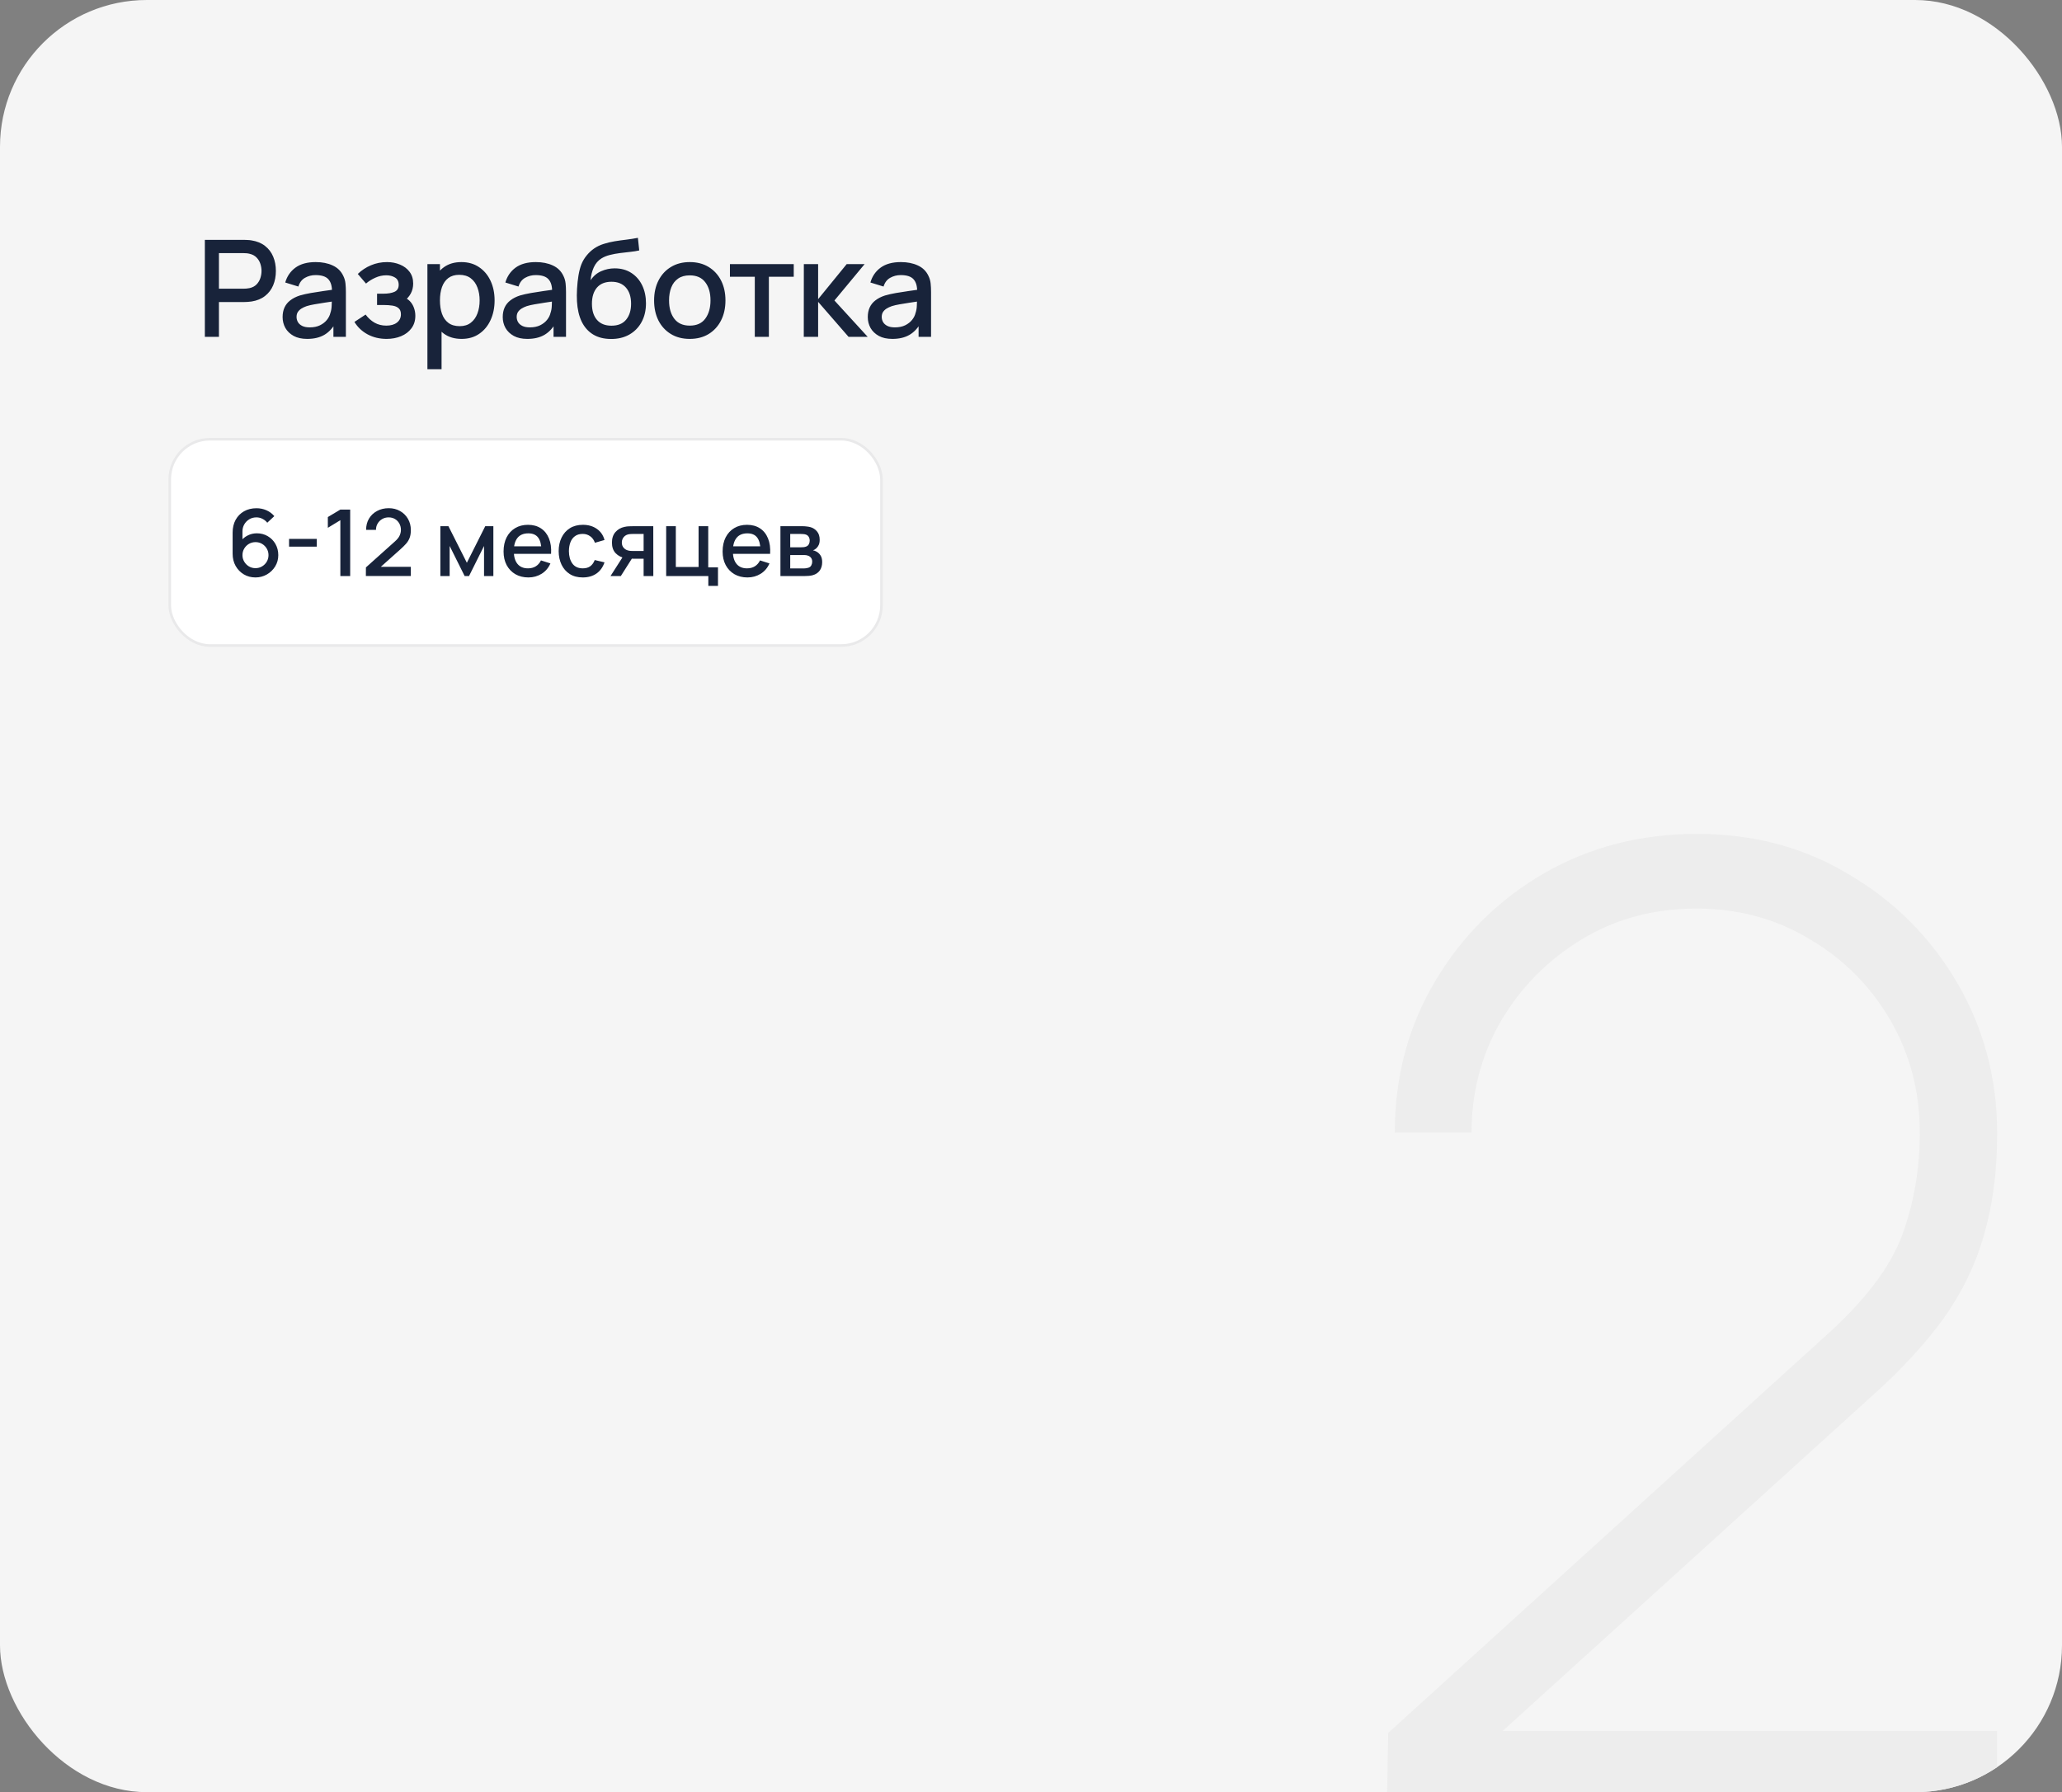
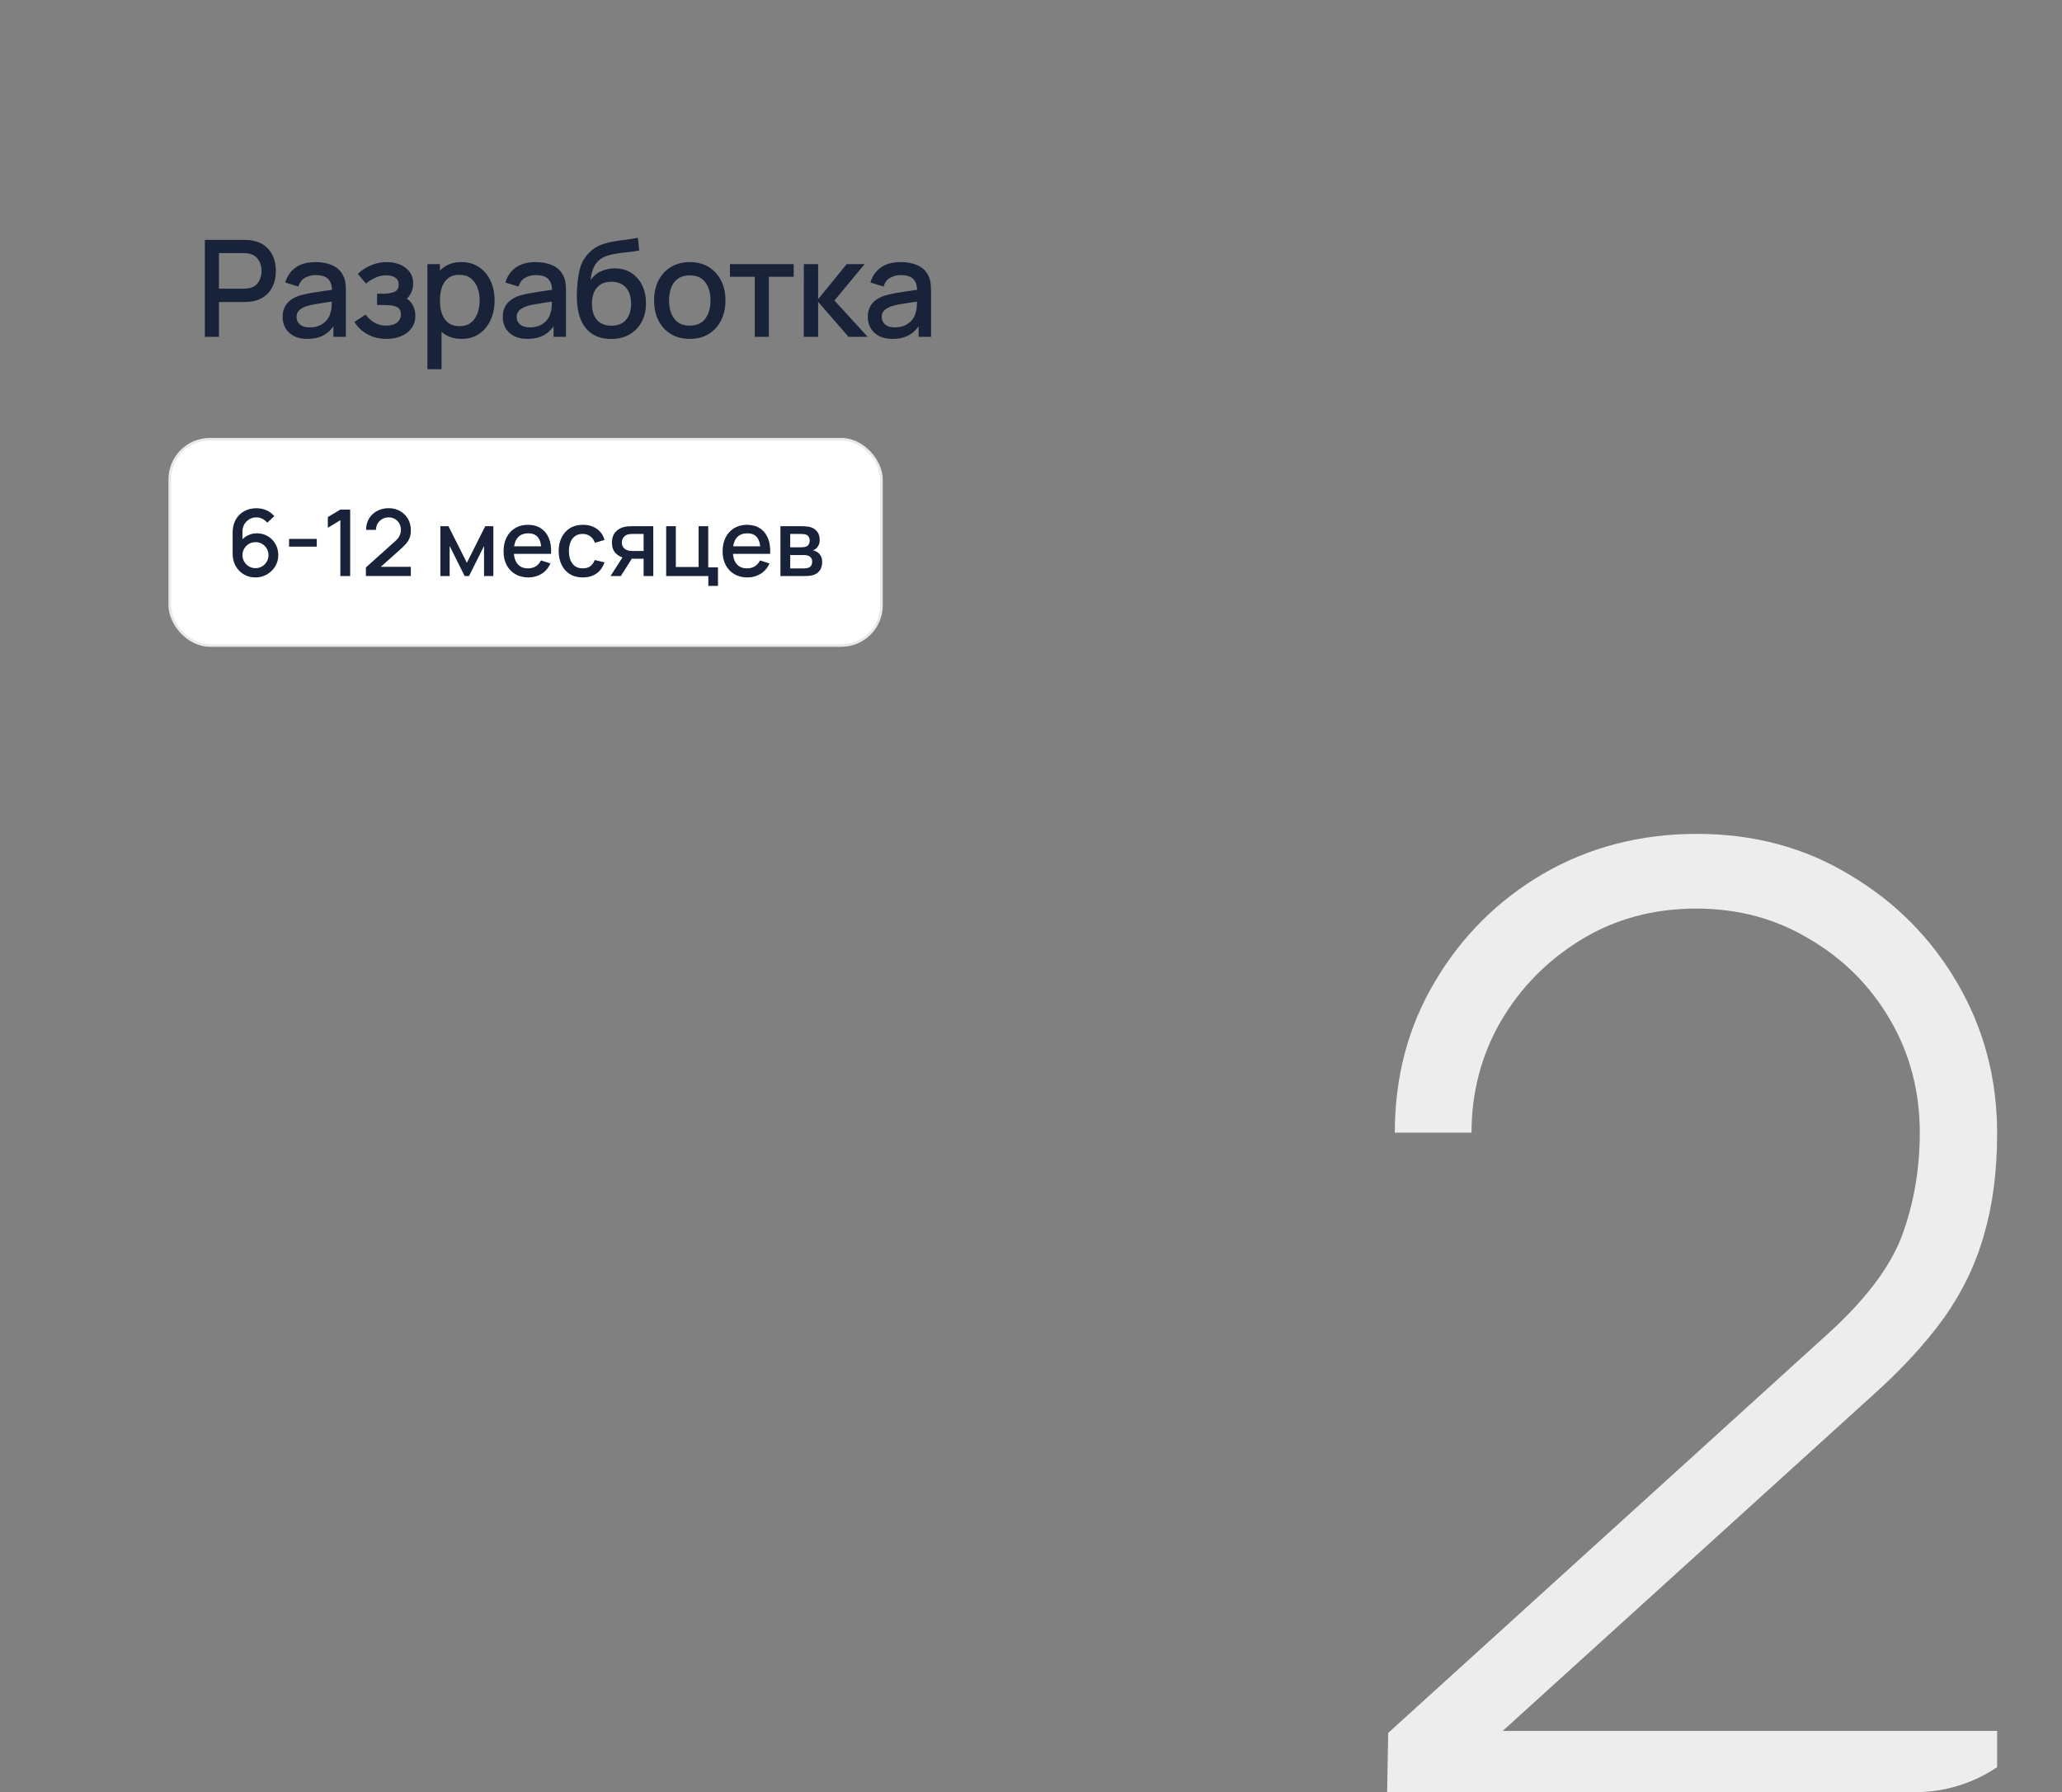
<svg xmlns="http://www.w3.org/2000/svg" width="306" height="266" viewBox="0 0 306 266" fill="none">
  <rect x="0" y="0" width="306" height="266" fill="#808080" stroke="none" />
  <g clip-path="url(#clip0_2782_43609)">
-     <rect width="306" height="266" rx="21.792" fill="#F5F5F5" />
    <path d="M30.4 50V35.6H36.22C36.36 35.6 36.533 35.607 36.74 35.62C36.947 35.627 37.143 35.647 37.33 35.68C38.13 35.807 38.797 36.08 39.33 36.5C39.87 36.92 40.273 37.45 40.54 38.09C40.807 38.73 40.94 39.437 40.94 40.21C40.94 40.99 40.807 41.7 40.54 42.34C40.273 42.98 39.87 43.51 39.33 43.93C38.797 44.35 38.13 44.623 37.33 44.75C37.143 44.777 36.943 44.797 36.73 44.81C36.523 44.823 36.353 44.83 36.22 44.83H32.49V50H30.4ZM32.49 42.85H36.14C36.273 42.85 36.42 42.843 36.58 42.83C36.747 42.817 36.903 42.793 37.05 42.76C37.477 42.66 37.82 42.477 38.08 42.21C38.34 41.937 38.527 41.623 38.64 41.27C38.753 40.917 38.81 40.563 38.81 40.21C38.81 39.857 38.753 39.507 38.64 39.16C38.527 38.807 38.34 38.497 38.08 38.23C37.82 37.957 37.477 37.77 37.05 37.67C36.903 37.63 36.747 37.603 36.58 37.59C36.42 37.577 36.273 37.57 36.14 37.57H32.49V42.85ZM45.589 50.3C44.789 50.3 44.119 50.153 43.579 49.86C43.039 49.56 42.629 49.167 42.349 48.68C42.076 48.187 41.939 47.647 41.939 47.06C41.939 46.513 42.036 46.033 42.229 45.62C42.422 45.207 42.709 44.857 43.089 44.57C43.469 44.277 43.936 44.04 44.489 43.86C44.969 43.72 45.512 43.597 46.119 43.49C46.726 43.383 47.362 43.283 48.029 43.19C48.702 43.097 49.369 43.003 50.029 42.91L49.269 43.33C49.282 42.483 49.102 41.857 48.729 41.45C48.362 41.037 47.729 40.83 46.829 40.83C46.262 40.83 45.742 40.963 45.269 41.23C44.796 41.49 44.466 41.923 44.279 42.53L42.329 41.93C42.596 41.003 43.102 40.267 43.849 39.72C44.602 39.173 45.602 38.9 46.849 38.9C47.816 38.9 48.656 39.067 49.369 39.4C50.089 39.727 50.616 40.247 50.949 40.96C51.122 41.313 51.229 41.687 51.269 42.08C51.309 42.473 51.329 42.897 51.329 43.35V50H49.479V47.53L49.839 47.85C49.392 48.677 48.822 49.293 48.129 49.7C47.442 50.1 46.596 50.3 45.589 50.3ZM45.959 48.59C46.552 48.59 47.062 48.487 47.489 48.28C47.916 48.067 48.259 47.797 48.519 47.47C48.779 47.143 48.949 46.803 49.029 46.45C49.142 46.13 49.206 45.77 49.219 45.37C49.239 44.97 49.249 44.65 49.249 44.41L49.929 44.66C49.269 44.76 48.669 44.85 48.129 44.93C47.589 45.01 47.099 45.09 46.659 45.17C46.226 45.243 45.839 45.333 45.499 45.44C45.212 45.54 44.956 45.66 44.729 45.8C44.509 45.94 44.332 46.11 44.199 46.31C44.072 46.51 44.009 46.753 44.009 47.04C44.009 47.32 44.079 47.58 44.219 47.82C44.359 48.053 44.572 48.24 44.859 48.38C45.146 48.52 45.512 48.59 45.959 48.59ZM57.376 50.3C56.329 50.3 55.389 50.077 54.556 49.63C53.729 49.183 53.076 48.567 52.596 47.78L54.256 46.69C54.642 47.21 55.089 47.613 55.596 47.9C56.109 48.187 56.686 48.33 57.326 48.33C57.992 48.33 58.519 48.18 58.906 47.88C59.299 47.573 59.496 47.163 59.496 46.65C59.496 46.243 59.382 45.943 59.156 45.75C58.936 45.55 58.629 45.42 58.236 45.36C57.849 45.3 57.409 45.27 56.916 45.27H55.956V43.59H56.916C57.569 43.59 58.106 43.5 58.526 43.32C58.952 43.133 59.166 42.783 59.166 42.27C59.166 41.77 58.982 41.41 58.616 41.19C58.256 40.97 57.826 40.86 57.326 40.86C56.766 40.86 56.222 40.98 55.696 41.22C55.169 41.453 54.709 41.743 54.316 42.09L53.096 40.66C53.669 40.107 54.322 39.677 55.056 39.37C55.796 39.057 56.589 38.9 57.436 38.9C58.129 38.9 58.769 39.023 59.356 39.27C59.949 39.51 60.422 39.867 60.776 40.34C61.136 40.813 61.316 41.397 61.316 42.09C61.316 42.63 61.196 43.123 60.956 43.57C60.716 44.017 60.349 44.423 59.856 44.79L59.796 44.08C60.202 44.207 60.542 44.41 60.816 44.69C61.089 44.97 61.292 45.3 61.426 45.68C61.566 46.053 61.636 46.45 61.636 46.87C61.636 47.597 61.442 48.217 61.056 48.73C60.676 49.243 60.162 49.633 59.516 49.9C58.869 50.167 58.156 50.3 57.376 50.3ZM68.508 50.3C67.475 50.3 66.608 50.05 65.908 49.55C65.208 49.043 64.678 48.36 64.318 47.5C63.958 46.64 63.778 45.67 63.778 44.59C63.778 43.51 63.955 42.54 64.308 41.68C64.668 40.82 65.195 40.143 65.888 39.65C66.588 39.15 67.448 38.9 68.468 38.9C69.482 38.9 70.355 39.15 71.088 39.65C71.828 40.143 72.398 40.82 72.798 41.68C73.198 42.533 73.398 43.503 73.398 44.59C73.398 45.67 73.198 46.643 72.798 47.51C72.405 48.37 71.842 49.05 71.108 49.55C70.382 50.05 69.515 50.3 68.508 50.3ZM63.428 54.8V39.2H65.288V46.97H65.528V54.8H63.428ZM68.218 48.41C68.885 48.41 69.435 48.24 69.868 47.9C70.308 47.56 70.635 47.103 70.848 46.53C71.068 45.95 71.178 45.303 71.178 44.59C71.178 43.883 71.068 43.243 70.848 42.67C70.635 42.097 70.305 41.64 69.858 41.3C69.412 40.96 68.842 40.79 68.148 40.79C67.495 40.79 66.955 40.95 66.528 41.27C66.108 41.59 65.795 42.037 65.588 42.61C65.388 43.183 65.288 43.843 65.288 44.59C65.288 45.337 65.388 45.997 65.588 46.57C65.788 47.143 66.105 47.593 66.538 47.92C66.972 48.247 67.532 48.41 68.218 48.41ZM78.256 50.3C77.456 50.3 76.786 50.153 76.246 49.86C75.706 49.56 75.296 49.167 75.016 48.68C74.743 48.187 74.606 47.647 74.606 47.06C74.606 46.513 74.703 46.033 74.896 45.62C75.09 45.207 75.376 44.857 75.756 44.57C76.136 44.277 76.603 44.04 77.156 43.86C77.636 43.72 78.18 43.597 78.786 43.49C79.393 43.383 80.03 43.283 80.696 43.19C81.37 43.097 82.036 43.003 82.696 42.91L81.936 43.33C81.95 42.483 81.77 41.857 81.396 41.45C81.03 41.037 80.396 40.83 79.496 40.83C78.93 40.83 78.41 40.963 77.936 41.23C77.463 41.49 77.133 41.923 76.946 42.53L74.996 41.93C75.263 41.003 75.77 40.267 76.516 39.72C77.27 39.173 78.27 38.9 79.516 38.9C80.483 38.9 81.323 39.067 82.036 39.4C82.756 39.727 83.283 40.247 83.616 40.96C83.79 41.313 83.896 41.687 83.936 42.08C83.976 42.473 83.996 42.897 83.996 43.35V50H82.146V47.53L82.506 47.85C82.06 48.677 81.49 49.293 80.796 49.7C80.11 50.1 79.263 50.3 78.256 50.3ZM78.626 48.59C79.22 48.59 79.73 48.487 80.156 48.28C80.583 48.067 80.926 47.797 81.186 47.47C81.446 47.143 81.616 46.803 81.696 46.45C81.81 46.13 81.873 45.77 81.886 45.37C81.906 44.97 81.916 44.65 81.916 44.41L82.596 44.66C81.936 44.76 81.336 44.85 80.796 44.93C80.256 45.01 79.766 45.09 79.326 45.17C78.893 45.243 78.506 45.333 78.166 45.44C77.88 45.54 77.623 45.66 77.396 45.8C77.176 45.94 77 46.11 76.866 46.31C76.74 46.51 76.676 46.753 76.676 47.04C76.676 47.32 76.746 47.58 76.886 47.82C77.026 48.053 77.24 48.24 77.526 48.38C77.813 48.52 78.18 48.59 78.626 48.59ZM90.633 50.31C89.606 50.303 88.733 50.08 88.013 49.64C87.293 49.2 86.73 48.567 86.323 47.74C85.923 46.907 85.69 45.903 85.623 44.73C85.59 44.163 85.593 43.537 85.633 42.85C85.673 42.157 85.746 41.487 85.853 40.84C85.966 40.193 86.11 39.653 86.283 39.22C86.476 38.74 86.74 38.3 87.073 37.9C87.406 37.493 87.773 37.153 88.173 36.88C88.6 36.587 89.073 36.36 89.593 36.2C90.113 36.033 90.656 35.903 91.223 35.81C91.796 35.717 92.373 35.637 92.953 35.57C93.54 35.497 94.11 35.407 94.663 35.3L94.863 37.17C94.496 37.257 94.063 37.327 93.563 37.38C93.07 37.433 92.556 37.493 92.023 37.56C91.496 37.627 90.993 37.72 90.513 37.84C90.033 37.96 89.616 38.13 89.263 38.35C88.763 38.657 88.38 39.103 88.113 39.69C87.853 40.277 87.696 40.913 87.643 41.6C88.056 40.973 88.583 40.523 89.223 40.25C89.863 39.97 90.526 39.83 91.213 39.83C92.173 39.83 93 40.057 93.693 40.51C94.393 40.963 94.93 41.58 95.303 42.36C95.676 43.14 95.863 44.023 95.863 45.01C95.863 46.077 95.643 47.01 95.203 47.81C94.77 48.603 94.16 49.223 93.373 49.67C92.586 50.11 91.673 50.323 90.633 50.31ZM90.743 48.34C91.703 48.34 92.426 48.043 92.913 47.45C93.406 46.857 93.653 46.067 93.653 45.08C93.653 44.067 93.4 43.27 92.893 42.69C92.386 42.11 91.67 41.82 90.743 41.82C89.803 41.82 89.083 42.11 88.583 42.69C88.09 43.27 87.843 44.067 87.843 45.08C87.843 46.107 88.093 46.907 88.593 47.48C89.093 48.053 89.81 48.34 90.743 48.34ZM102.358 50.3C101.278 50.3 100.341 50.057 99.548 49.57C98.755 49.083 98.141 48.413 97.708 47.56C97.281 46.7 97.068 45.71 97.068 44.59C97.068 43.463 97.288 42.473 97.728 41.62C98.168 40.76 98.785 40.093 99.578 39.62C100.371 39.14 101.298 38.9 102.358 38.9C103.438 38.9 104.375 39.143 105.168 39.63C105.961 40.117 106.575 40.787 107.008 41.64C107.441 42.493 107.658 43.477 107.658 44.59C107.658 45.717 107.438 46.71 106.998 47.57C106.565 48.423 105.951 49.093 105.158 49.58C104.365 50.06 103.431 50.3 102.358 50.3ZM102.358 48.33C103.391 48.33 104.161 47.983 104.668 47.29C105.181 46.59 105.438 45.69 105.438 44.59C105.438 43.463 105.178 42.563 104.658 41.89C104.145 41.21 103.378 40.87 102.358 40.87C101.658 40.87 101.081 41.03 100.628 41.35C100.175 41.663 99.838 42.1 99.618 42.66C99.398 43.213 99.288 43.857 99.288 44.59C99.288 45.723 99.548 46.63 100.068 47.31C100.588 47.99 101.351 48.33 102.358 48.33ZM112.011 50V41.08H108.321V39.2H117.791V41.08H114.101V50H112.011ZM119.28 50L119.29 39.2H121.41V44.4L125.65 39.2H128.31L123.83 44.6L128.77 50H125.93L121.41 44.8V50H119.28ZM132.428 50.3C131.628 50.3 130.958 50.153 130.418 49.86C129.878 49.56 129.468 49.167 129.188 48.68C128.915 48.187 128.778 47.647 128.778 47.06C128.778 46.513 128.875 46.033 129.068 45.62C129.261 45.207 129.548 44.857 129.928 44.57C130.308 44.277 130.775 44.04 131.328 43.86C131.808 43.72 132.351 43.597 132.958 43.49C133.565 43.383 134.201 43.283 134.868 43.19C135.541 43.097 136.208 43.003 136.868 42.91L136.108 43.33C136.121 42.483 135.941 41.857 135.568 41.45C135.201 41.037 134.568 40.83 133.668 40.83C133.101 40.83 132.581 40.963 132.108 41.23C131.635 41.49 131.305 41.923 131.118 42.53L129.168 41.93C129.435 41.003 129.941 40.267 130.688 39.72C131.441 39.173 132.441 38.9 133.688 38.9C134.655 38.9 135.495 39.067 136.208 39.4C136.928 39.727 137.455 40.247 137.788 40.96C137.961 41.313 138.068 41.687 138.108 42.08C138.148 42.473 138.168 42.897 138.168 43.35V50H136.318V47.53L136.678 47.85C136.231 48.677 135.661 49.293 134.968 49.7C134.281 50.1 133.435 50.3 132.428 50.3ZM132.798 48.59C133.391 48.59 133.901 48.487 134.328 48.28C134.755 48.067 135.098 47.797 135.358 47.47C135.618 47.143 135.788 46.803 135.868 46.45C135.981 46.13 136.045 45.77 136.058 45.37C136.078 44.97 136.088 44.65 136.088 44.41L136.768 44.66C136.108 44.76 135.508 44.85 134.968 44.93C134.428 45.01 133.938 45.09 133.498 45.17C133.065 45.243 132.678 45.333 132.338 45.44C132.051 45.54 131.795 45.66 131.568 45.8C131.348 45.94 131.171 46.11 131.038 46.31C130.911 46.51 130.848 46.753 130.848 47.04C130.848 47.32 130.918 47.58 131.058 47.82C131.198 48.053 131.411 48.24 131.698 48.38C131.985 48.52 132.351 48.59 132.798 48.59Z" fill="#18233A" />
    <path d="M205.812 268L206.008 257.207L270.962 198.238C276.718 193.071 280.479 188.132 282.245 183.423C284.011 178.648 284.895 173.545 284.895 168.116C284.895 161.968 283.423 156.375 280.479 151.338C277.536 146.301 273.546 142.311 268.509 139.368C263.538 136.359 257.945 134.854 251.731 134.854C245.386 134.854 239.695 136.392 234.658 139.466C229.622 142.54 225.632 146.596 222.688 151.633C219.81 156.669 218.371 162.164 218.371 168.116H206.989C206.989 159.809 208.984 152.319 212.974 145.647C216.964 138.91 222.328 133.579 229.066 129.654C235.868 125.73 243.456 123.767 251.829 123.767C260.267 123.767 267.822 125.795 274.494 129.85C281.231 133.841 286.563 139.204 290.487 145.942C294.412 152.679 296.374 160.103 296.374 168.214C296.374 173.84 295.72 178.877 294.412 183.325C293.169 187.707 291.174 191.828 288.427 195.687C285.679 199.481 282.147 203.308 277.83 207.167L216.507 262.8L214.152 256.913H296.374V268H205.812Z" fill="#EDEDED" />
    <rect x="25.192" y="65.192" width="105.616" height="30.616" rx="5.957" fill="white" />
    <rect x="25.192" y="65.192" width="105.616" height="30.616" rx="5.957" stroke="#E9E9EA" stroke-width="0.384" />
    <path d="M37.914 85.706C37.274 85.706 36.699 85.555 36.187 85.253C35.675 84.947 35.269 84.529 34.967 83.999C34.67 83.469 34.522 82.867 34.522 82.19L34.522 79.045C34.522 78.328 34.67 77.698 34.967 77.154C35.269 76.611 35.684 76.188 36.214 75.886C36.749 75.585 37.363 75.434 38.057 75.434C38.578 75.434 39.067 75.532 39.524 75.729C39.981 75.925 40.376 76.218 40.709 76.606L39.661 77.586C39.474 77.344 39.238 77.152 38.955 77.01C38.676 76.864 38.377 76.791 38.057 76.791C37.646 76.791 37.285 76.889 36.975 77.086C36.664 77.278 36.42 77.531 36.242 77.846C36.068 78.161 35.981 78.499 35.981 78.86L35.981 80.669L35.7 80.354C35.984 79.984 36.335 79.692 36.756 79.477C37.176 79.262 37.626 79.155 38.105 79.155C38.718 79.155 39.263 79.299 39.743 79.587C40.227 79.87 40.606 80.256 40.88 80.745C41.159 81.233 41.298 81.784 41.298 82.396C41.298 83.013 41.143 83.572 40.833 84.075C40.526 84.573 40.115 84.97 39.599 85.267C39.088 85.559 38.526 85.706 37.914 85.706ZM37.914 84.328C38.27 84.328 38.594 84.242 38.887 84.068C39.179 83.894 39.412 83.661 39.586 83.369C39.759 83.077 39.846 82.752 39.846 82.396C39.846 82.04 39.759 81.715 39.586 81.423C39.416 81.131 39.186 80.898 38.893 80.724C38.601 80.55 38.277 80.464 37.92 80.464C37.564 80.464 37.237 80.55 36.941 80.724C36.648 80.898 36.415 81.131 36.242 81.423C36.068 81.715 35.981 82.04 35.981 82.396C35.981 82.748 36.068 83.07 36.242 83.362C36.415 83.654 36.648 83.89 36.941 84.068C37.233 84.242 37.557 84.328 37.914 84.328ZM42.896 81.135L42.896 79.984L47.008 79.984L47.008 81.135L42.896 81.135ZM50.508 85.5L50.508 77.209L48.651 78.34L48.651 76.743L50.508 75.633L51.967 75.633L51.967 85.5L50.508 85.5ZM54.295 85.493L54.302 84.219L58.599 80.368C58.946 80.062 59.181 79.769 59.304 79.491C59.432 79.212 59.496 78.933 59.496 78.655C59.496 78.303 59.418 77.988 59.263 77.709C59.108 77.426 58.893 77.202 58.619 77.038C58.345 76.873 58.03 76.791 57.673 76.791C57.308 76.791 56.981 76.878 56.694 77.051C56.41 77.22 56.189 77.447 56.029 77.73C55.869 78.013 55.791 78.319 55.796 78.648L54.33 78.648C54.33 78.008 54.474 77.449 54.761 76.969C55.054 76.485 55.453 76.108 55.96 75.839C56.468 75.564 57.048 75.427 57.701 75.427C58.322 75.427 58.879 75.569 59.373 75.852C59.866 76.131 60.254 76.515 60.538 77.003C60.825 77.492 60.969 78.049 60.969 78.675C60.969 79.128 60.91 79.511 60.791 79.826C60.672 80.142 60.494 80.434 60.257 80.704C60.019 80.973 59.722 81.265 59.366 81.581L56.05 84.541L55.892 84.13L60.969 84.13L60.969 85.493L54.295 85.493ZM65.349 85.5L65.349 78.1L66.548 78.1L69.282 83.527L72.01 78.1L73.215 78.1L73.215 85.5L71.831 85.5L71.831 81.032L69.604 85.5L68.953 85.5L66.727 81.032L66.727 85.5L65.349 85.5ZM78.421 85.706C77.686 85.706 77.039 85.546 76.482 85.226C75.929 84.902 75.498 84.452 75.187 83.876C74.881 83.296 74.728 82.624 74.728 81.862C74.728 81.053 74.879 80.352 75.18 79.758C75.486 79.164 75.911 78.705 76.455 78.381C76.998 78.056 77.631 77.894 78.353 77.894C79.106 77.894 79.748 78.07 80.278 78.422C80.808 78.769 81.203 79.265 81.463 79.909C81.728 80.553 81.834 81.318 81.779 82.204L80.347 82.204L80.347 81.683C80.338 80.825 80.173 80.19 79.853 79.778C79.538 79.367 79.056 79.162 78.407 79.162C77.69 79.162 77.151 79.388 76.79 79.84C76.43 80.292 76.249 80.946 76.249 81.8C76.249 82.613 76.43 83.243 76.79 83.691C77.151 84.134 77.672 84.356 78.353 84.356C78.8 84.356 79.186 84.255 79.511 84.054C79.84 83.849 80.095 83.556 80.278 83.177L81.683 83.623C81.395 84.285 80.959 84.799 80.374 85.164C79.789 85.525 79.138 85.706 78.421 85.706ZM75.783 82.204L75.783 81.087L81.066 81.087L81.066 82.204L75.783 82.204ZM86.482 85.706C85.723 85.706 85.079 85.537 84.549 85.198C84.019 84.861 83.613 84.397 83.33 83.808C83.051 83.218 82.909 82.549 82.905 81.8C82.909 81.037 83.056 80.363 83.343 79.778C83.631 79.189 84.042 78.728 84.577 78.394C85.111 78.061 85.753 77.894 86.502 77.894C87.311 77.894 88.001 78.095 88.572 78.497C89.147 78.899 89.526 79.45 89.709 80.148L88.284 80.56C88.142 80.144 87.909 79.822 87.585 79.594C87.265 79.361 86.897 79.244 86.482 79.244C86.011 79.244 85.625 79.356 85.324 79.58C85.022 79.799 84.798 80.101 84.652 80.484C84.506 80.868 84.431 81.306 84.426 81.8C84.431 82.563 84.604 83.179 84.947 83.65C85.294 84.121 85.806 84.356 86.482 84.356C86.943 84.356 87.315 84.251 87.599 84.04C87.886 83.826 88.106 83.52 88.256 83.122L89.709 83.465C89.467 84.187 89.067 84.742 88.51 85.13C87.953 85.514 87.276 85.706 86.482 85.706ZM95.513 85.5L95.513 82.93L94.047 82.93C93.873 82.93 93.665 82.924 93.423 82.91C93.186 82.896 92.962 82.871 92.752 82.835C92.199 82.734 91.737 82.494 91.368 82.115C90.998 81.731 90.812 81.204 90.812 80.532C90.812 79.884 90.986 79.363 91.333 78.97C91.685 78.573 92.13 78.317 92.669 78.203C92.902 78.148 93.14 78.118 93.382 78.114C93.629 78.104 93.837 78.1 94.006 78.1L96.945 78.1L96.952 85.5L95.513 85.5ZM90.6 85.5L92.471 82.574L93.985 82.574L92.128 85.5L90.6 85.5ZM93.923 81.779L95.513 81.779L95.513 79.251L93.923 79.251C93.823 79.251 93.7 79.255 93.553 79.265C93.407 79.274 93.266 79.299 93.129 79.34C92.987 79.381 92.85 79.454 92.717 79.559C92.59 79.664 92.484 79.799 92.402 79.963C92.32 80.123 92.279 80.308 92.279 80.519C92.279 80.834 92.368 81.094 92.546 81.3C92.724 81.501 92.937 81.633 93.183 81.697C93.316 81.734 93.448 81.757 93.581 81.766C93.713 81.775 93.827 81.779 93.923 81.779ZM105.116 86.96L105.116 85.5L98.86 85.5L98.86 78.1L100.292 78.1L100.292 84.15L103.67 84.15L103.67 78.1L105.102 78.1L105.102 84.212L106.548 84.212L106.548 86.96L105.116 86.96ZM110.928 85.706C110.193 85.706 109.547 85.546 108.989 85.226C108.437 84.902 108.005 84.452 107.694 83.876C107.388 83.296 107.235 82.624 107.235 81.862C107.235 81.053 107.386 80.352 107.687 79.758C107.993 79.164 108.418 78.705 108.962 78.381C109.505 78.056 110.138 77.894 110.86 77.894C111.614 77.894 112.255 78.07 112.785 78.422C113.315 78.769 113.71 79.265 113.971 79.909C114.236 80.553 114.341 81.318 114.286 82.204L112.854 82.204L112.854 81.683C112.845 80.825 112.68 80.19 112.36 79.778C112.045 79.367 111.563 79.162 110.915 79.162C110.197 79.162 109.658 79.388 109.298 79.84C108.937 80.292 108.756 80.946 108.756 81.8C108.756 82.613 108.937 83.243 109.298 83.691C109.658 84.134 110.179 84.356 110.86 84.356C111.308 84.356 111.694 84.255 112.018 84.054C112.347 83.849 112.603 83.556 112.785 83.177L114.19 83.623C113.902 84.285 113.466 84.799 112.881 85.164C112.297 85.525 111.646 85.706 110.928 85.706ZM108.29 82.204L108.29 81.087L113.573 81.087L113.573 82.204L108.29 82.204ZM115.816 85.5L115.816 78.1L119.071 78.1C119.286 78.1 119.5 78.114 119.715 78.141C119.93 78.164 120.119 78.198 120.284 78.244C120.658 78.349 120.978 78.559 121.243 78.874C121.508 79.185 121.641 79.6 121.641 80.121C121.641 80.418 121.595 80.669 121.504 80.875C121.412 81.076 121.287 81.249 121.127 81.396C121.054 81.46 120.976 81.517 120.894 81.567C120.812 81.617 120.729 81.656 120.647 81.683C120.816 81.711 120.983 81.77 121.147 81.862C121.399 81.994 121.604 82.186 121.764 82.437C121.928 82.684 122.011 83.015 122.011 83.431C122.011 83.929 121.89 84.347 121.647 84.685C121.405 85.018 121.063 85.246 120.62 85.37C120.446 85.42 120.25 85.454 120.03 85.473C119.816 85.491 119.601 85.5 119.386 85.5L115.816 85.5ZM117.269 84.369L119.297 84.369C119.393 84.369 119.503 84.36 119.626 84.342C119.749 84.324 119.859 84.299 119.955 84.267C120.161 84.203 120.307 84.086 120.394 83.917C120.485 83.748 120.531 83.568 120.531 83.376C120.531 83.115 120.462 82.908 120.325 82.752C120.188 82.592 120.014 82.49 119.804 82.444C119.713 82.412 119.612 82.394 119.503 82.389C119.393 82.385 119.299 82.382 119.222 82.382L117.269 82.382L117.269 84.369ZM117.269 81.231L118.872 81.231C119.005 81.231 119.14 81.224 119.277 81.211C119.414 81.192 119.532 81.163 119.633 81.121C119.811 81.053 119.944 80.939 120.03 80.779C120.117 80.615 120.161 80.436 120.161 80.245C120.161 80.034 120.113 79.847 120.017 79.683C119.921 79.518 119.777 79.404 119.585 79.34C119.453 79.294 119.299 79.269 119.126 79.265C118.957 79.255 118.85 79.251 118.804 79.251L117.269 79.251L117.269 81.231Z" fill="#18233A" />
  </g>
  <defs>
    <clipPath id="clip0_2782_43609">
      <rect width="306" height="266" rx="21.792" fill="white" />
    </clipPath>
  </defs>
</svg>